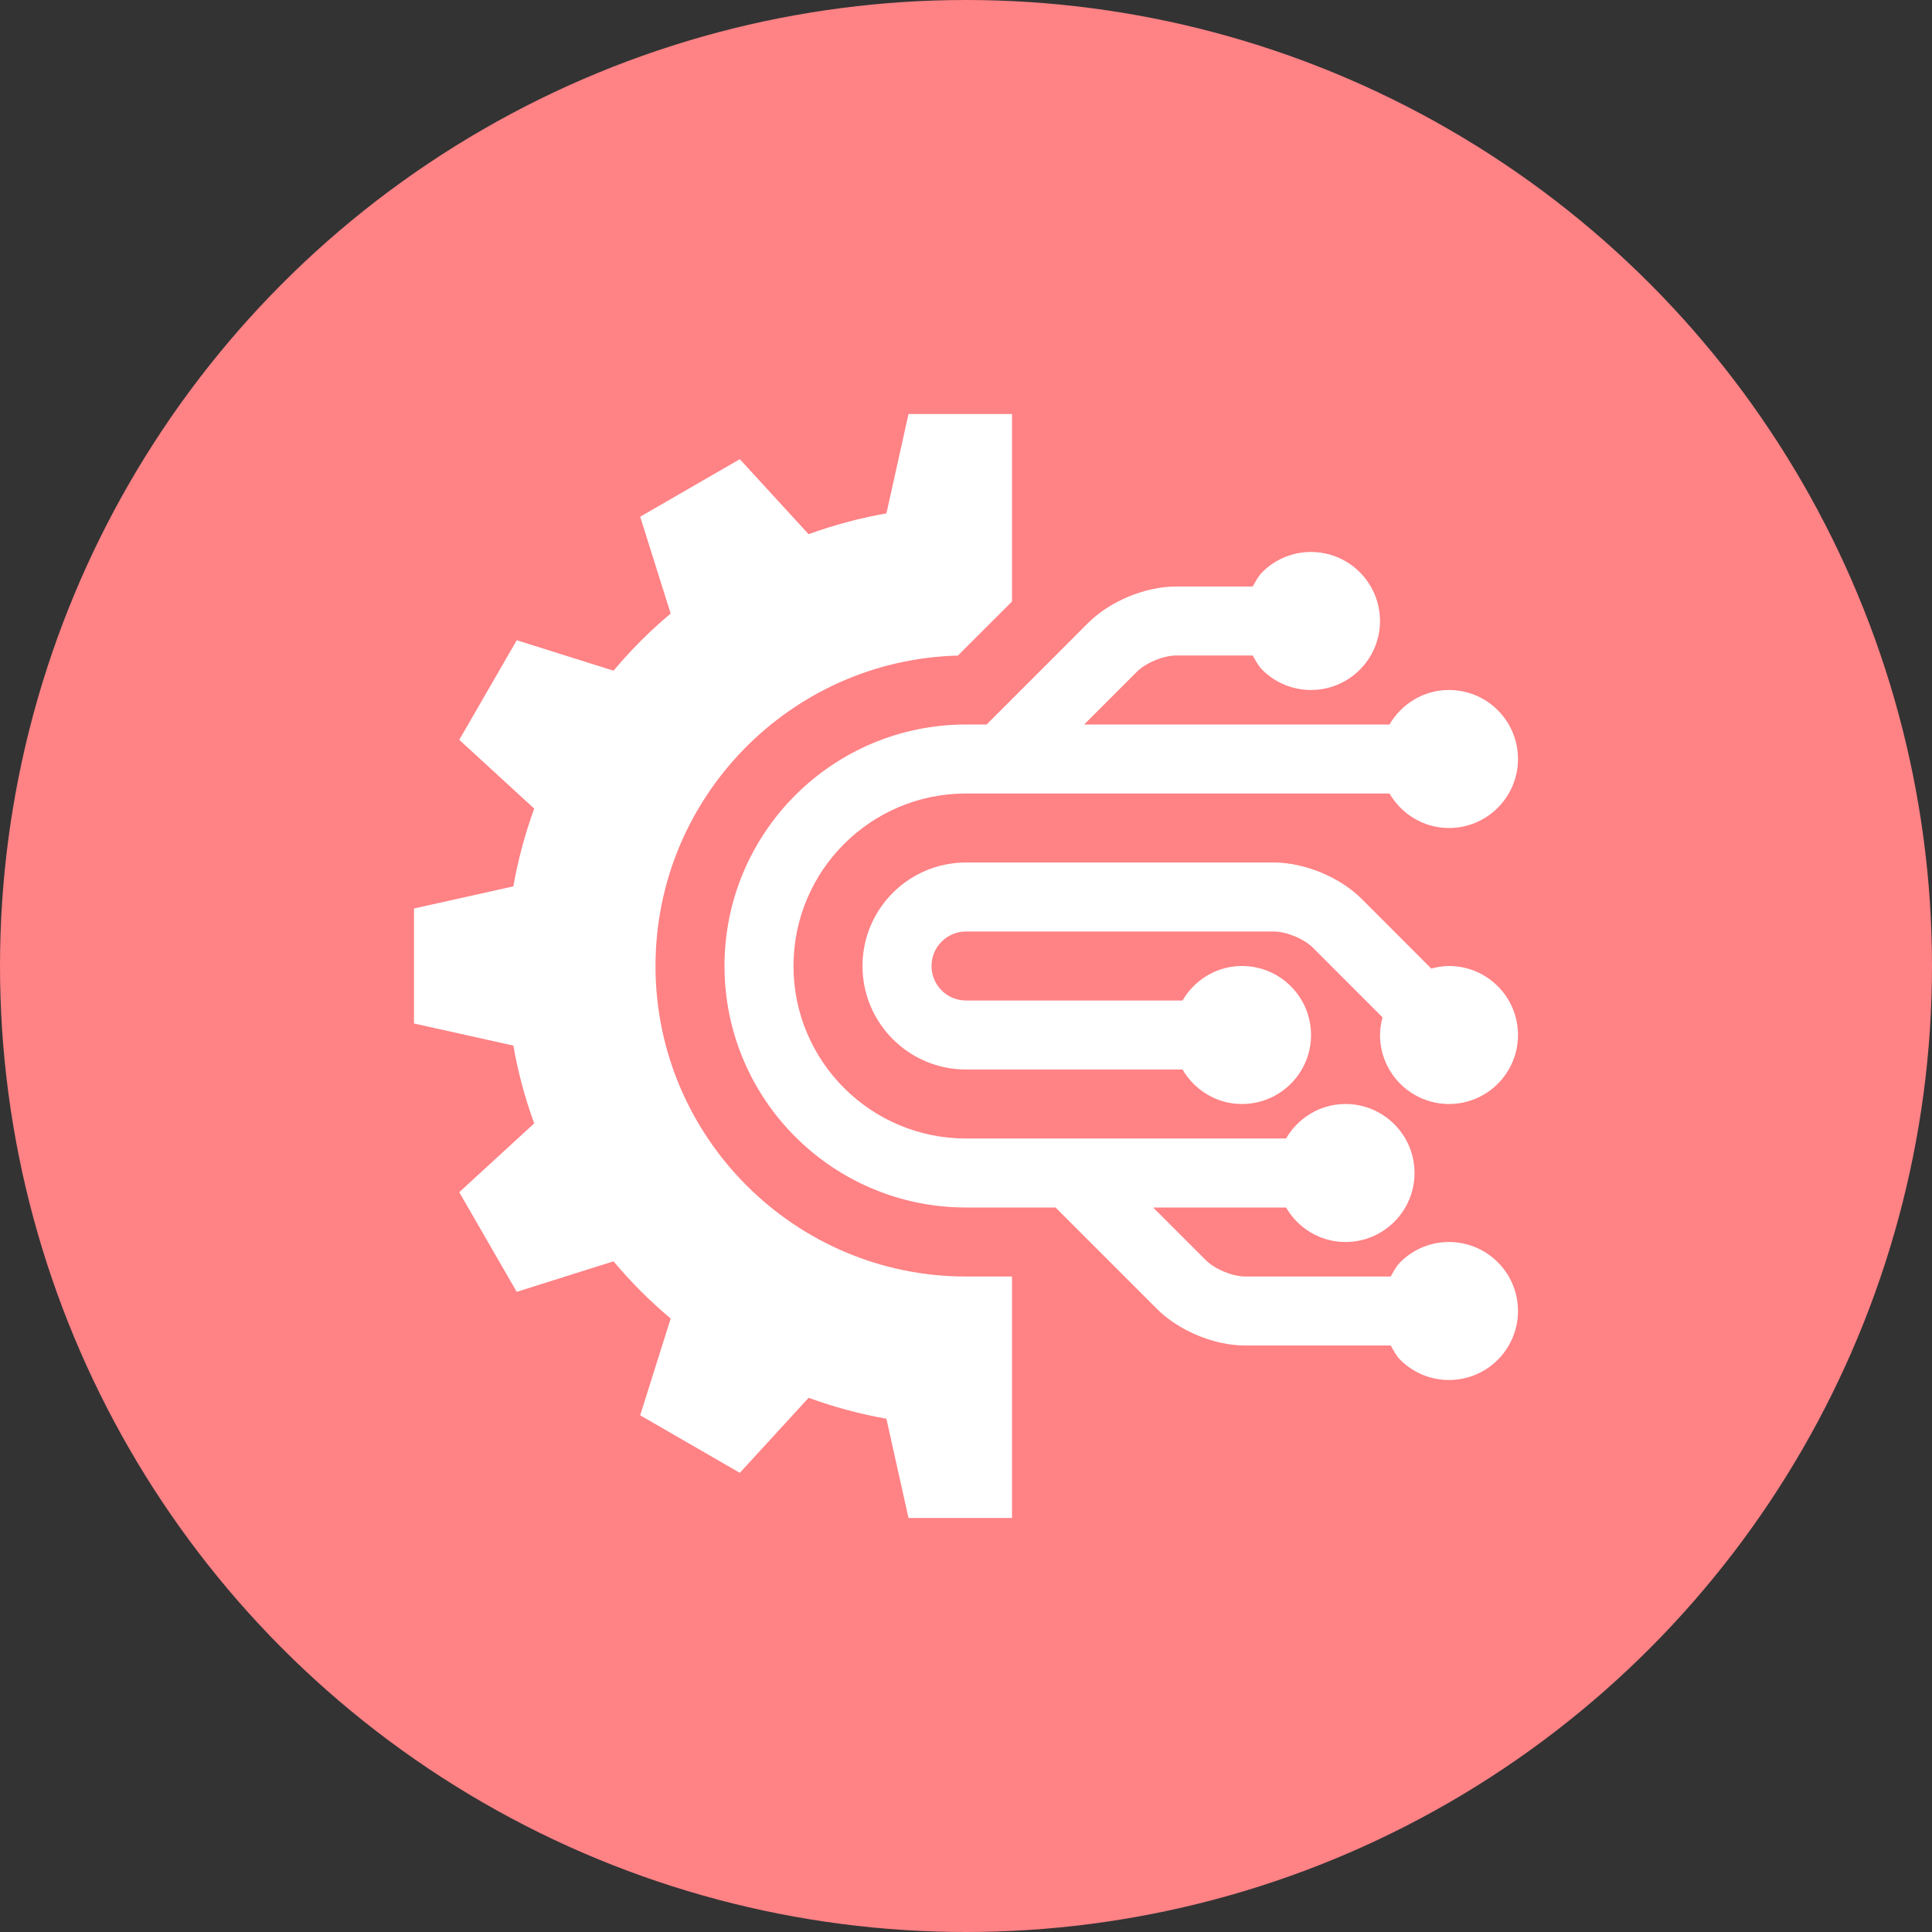
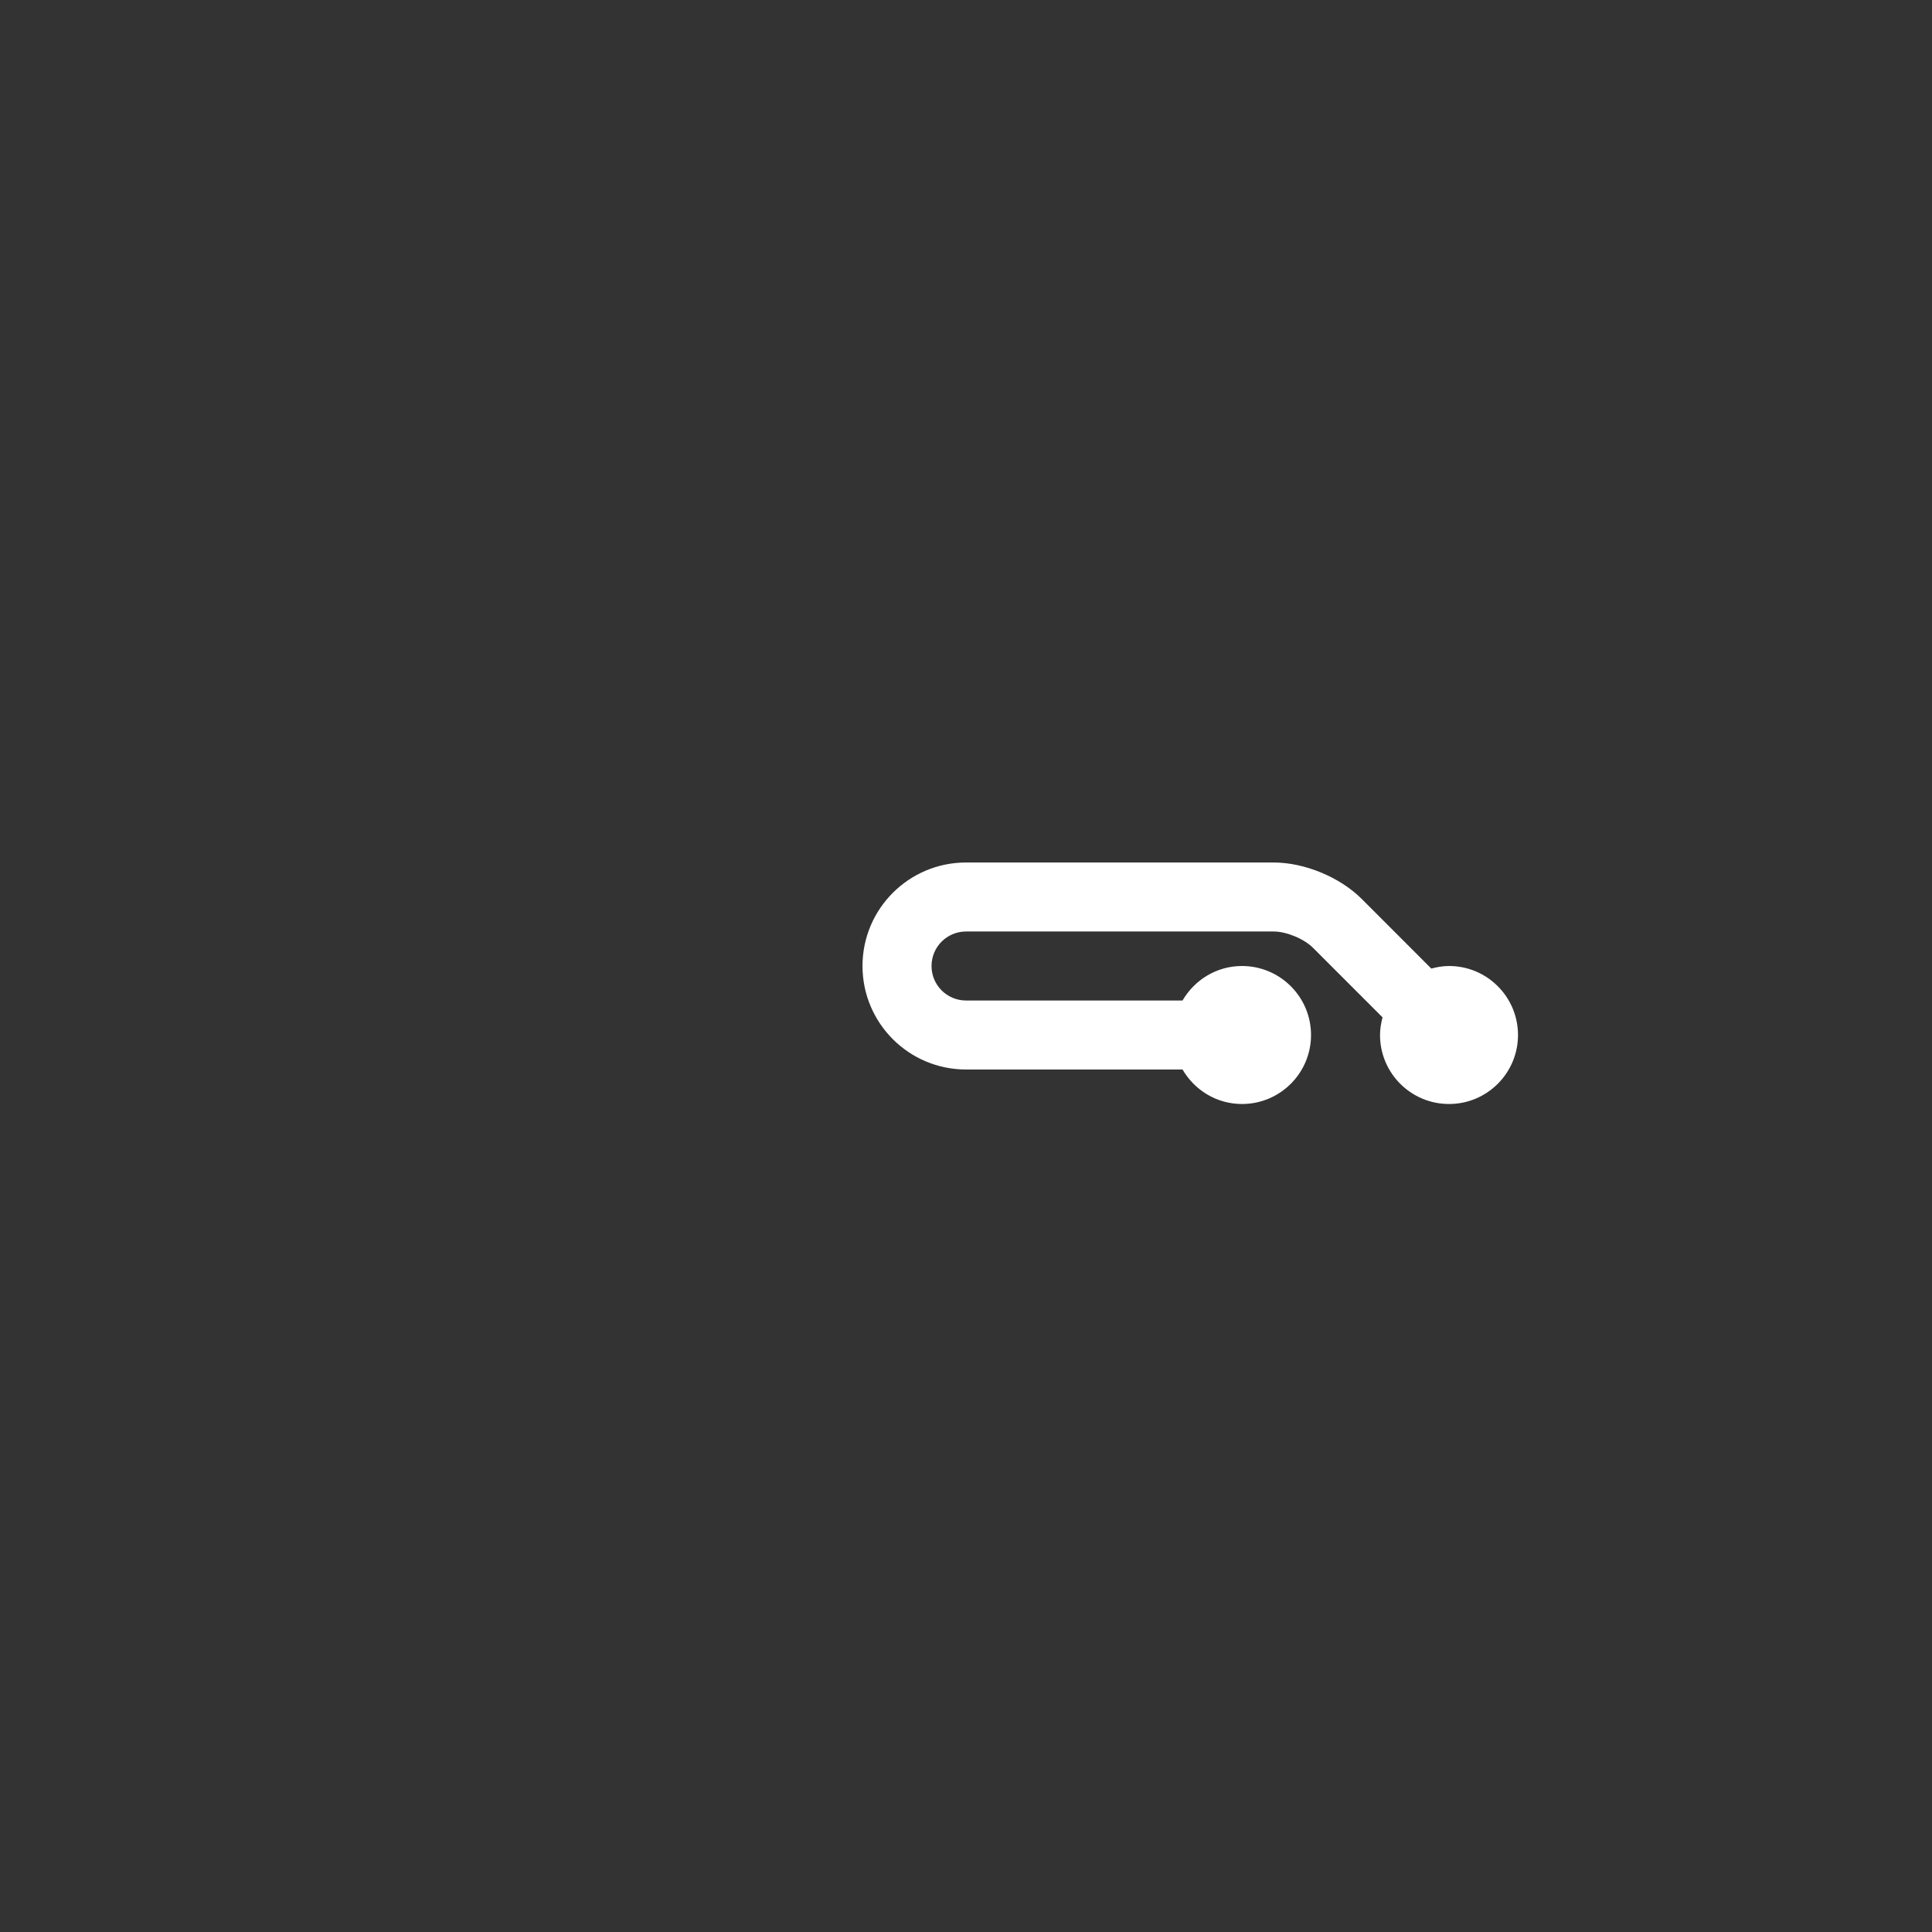
<svg xmlns="http://www.w3.org/2000/svg" width="70" height="70" viewBox="0 0 70 70" fill="none">
  <rect x="0" y="0" width="70" height="70" fill="#333333" stroke="none" />
-   <circle cx="35" cy="35" r="35" fill="#FF8285" />
-   <path d="M35.001 46.251C28.796 46.251 23.75 41.203 23.75 35C23.75 28.895 28.637 23.91 34.706 23.753L36.667 21.794V15H32.917L32.117 18.601C31.145 18.77 30.203 19.026 29.297 19.355L26.805 16.637L23.195 18.721L24.299 22.229C23.55 22.858 22.857 23.552 22.229 24.3L18.723 23.197L16.64 26.805L19.355 29.297C19.026 30.206 18.77 31.144 18.599 32.115L15 32.916V37.083L18.599 37.883C18.769 38.855 19.025 39.795 19.355 40.702L16.639 43.196L18.722 46.806L22.229 45.7C22.857 46.451 23.55 47.142 24.3 47.773L23.195 51.279L26.805 53.364L29.298 50.645C30.204 50.975 31.144 51.231 32.116 51.403L32.917 55H36.667V46.251H35.001Z" fill="white" />
  <path d="M52.501 35C52.276 35 52.064 35.039 51.859 35.093L49.34 32.572C48.549 31.781 47.267 31.25 46.15 31.25H35.001C32.93 31.25 31.25 32.93 31.25 35C31.25 37.07 32.93 38.75 35.001 38.75H42.845C43.279 39.494 44.075 40 45 40C46.381 40 47.501 38.88 47.501 37.5C47.501 36.12 46.381 35 45 35C44.075 35 43.279 35.507 42.845 36.25H35.001C34.31 36.25 33.751 35.691 33.751 35C33.751 34.31 34.31 33.75 35.001 33.75H46.15C46.608 33.75 47.246 34.015 47.572 34.34L50.092 36.861C50.039 37.066 50.001 37.278 50.001 37.5C50.001 38.88 51.12 40 52.501 40C53.88 40 55 38.88 55 37.5C55 36.12 53.88 35 52.501 35Z" fill="white" />
-   <path d="M50.733 45.733C50.579 45.885 50.492 46.073 50.388 46.25H45.114C44.655 46.25 44.014 45.985 43.691 45.66L41.781 43.75H46.596C47.028 44.494 47.826 45 48.751 45C50.13 45 51.251 43.88 51.251 42.5C51.251 41.12 50.13 40 48.751 40C47.826 40 47.029 40.506 46.596 41.25H35.001C31.549 41.25 28.75 38.45 28.75 35C28.75 31.549 31.549 28.75 35 28.75H50.344C50.778 29.493 51.575 30 52.5 30C53.88 30 54.999 28.88 54.999 27.5C54.999 26.119 53.88 25 52.5 25C51.575 25 50.778 25.506 50.344 26.25H39.281L41.191 24.339C41.514 24.015 42.155 23.75 42.614 23.75H45.388C45.492 23.927 45.58 24.114 45.733 24.267C46.706 25.244 48.291 25.244 49.267 24.267C50.244 23.293 50.244 21.709 49.267 20.732C48.291 19.755 46.706 19.755 45.733 20.732C45.58 20.886 45.492 21.073 45.388 21.25H42.614C41.494 21.25 40.215 21.781 39.424 22.571L35.746 26.25H35.001C30.169 26.25 26.25 30.169 26.25 35C26.25 39.831 30.169 43.75 35.001 43.75H38.245L41.923 47.428C42.715 48.219 43.994 48.75 45.114 48.75H50.388C50.492 48.927 50.58 49.115 50.733 49.268C51.706 50.244 53.291 50.244 54.267 49.268C55.243 48.291 55.243 46.707 54.267 45.733C53.291 44.756 51.706 44.756 50.733 45.733Z" fill="white" />
</svg>